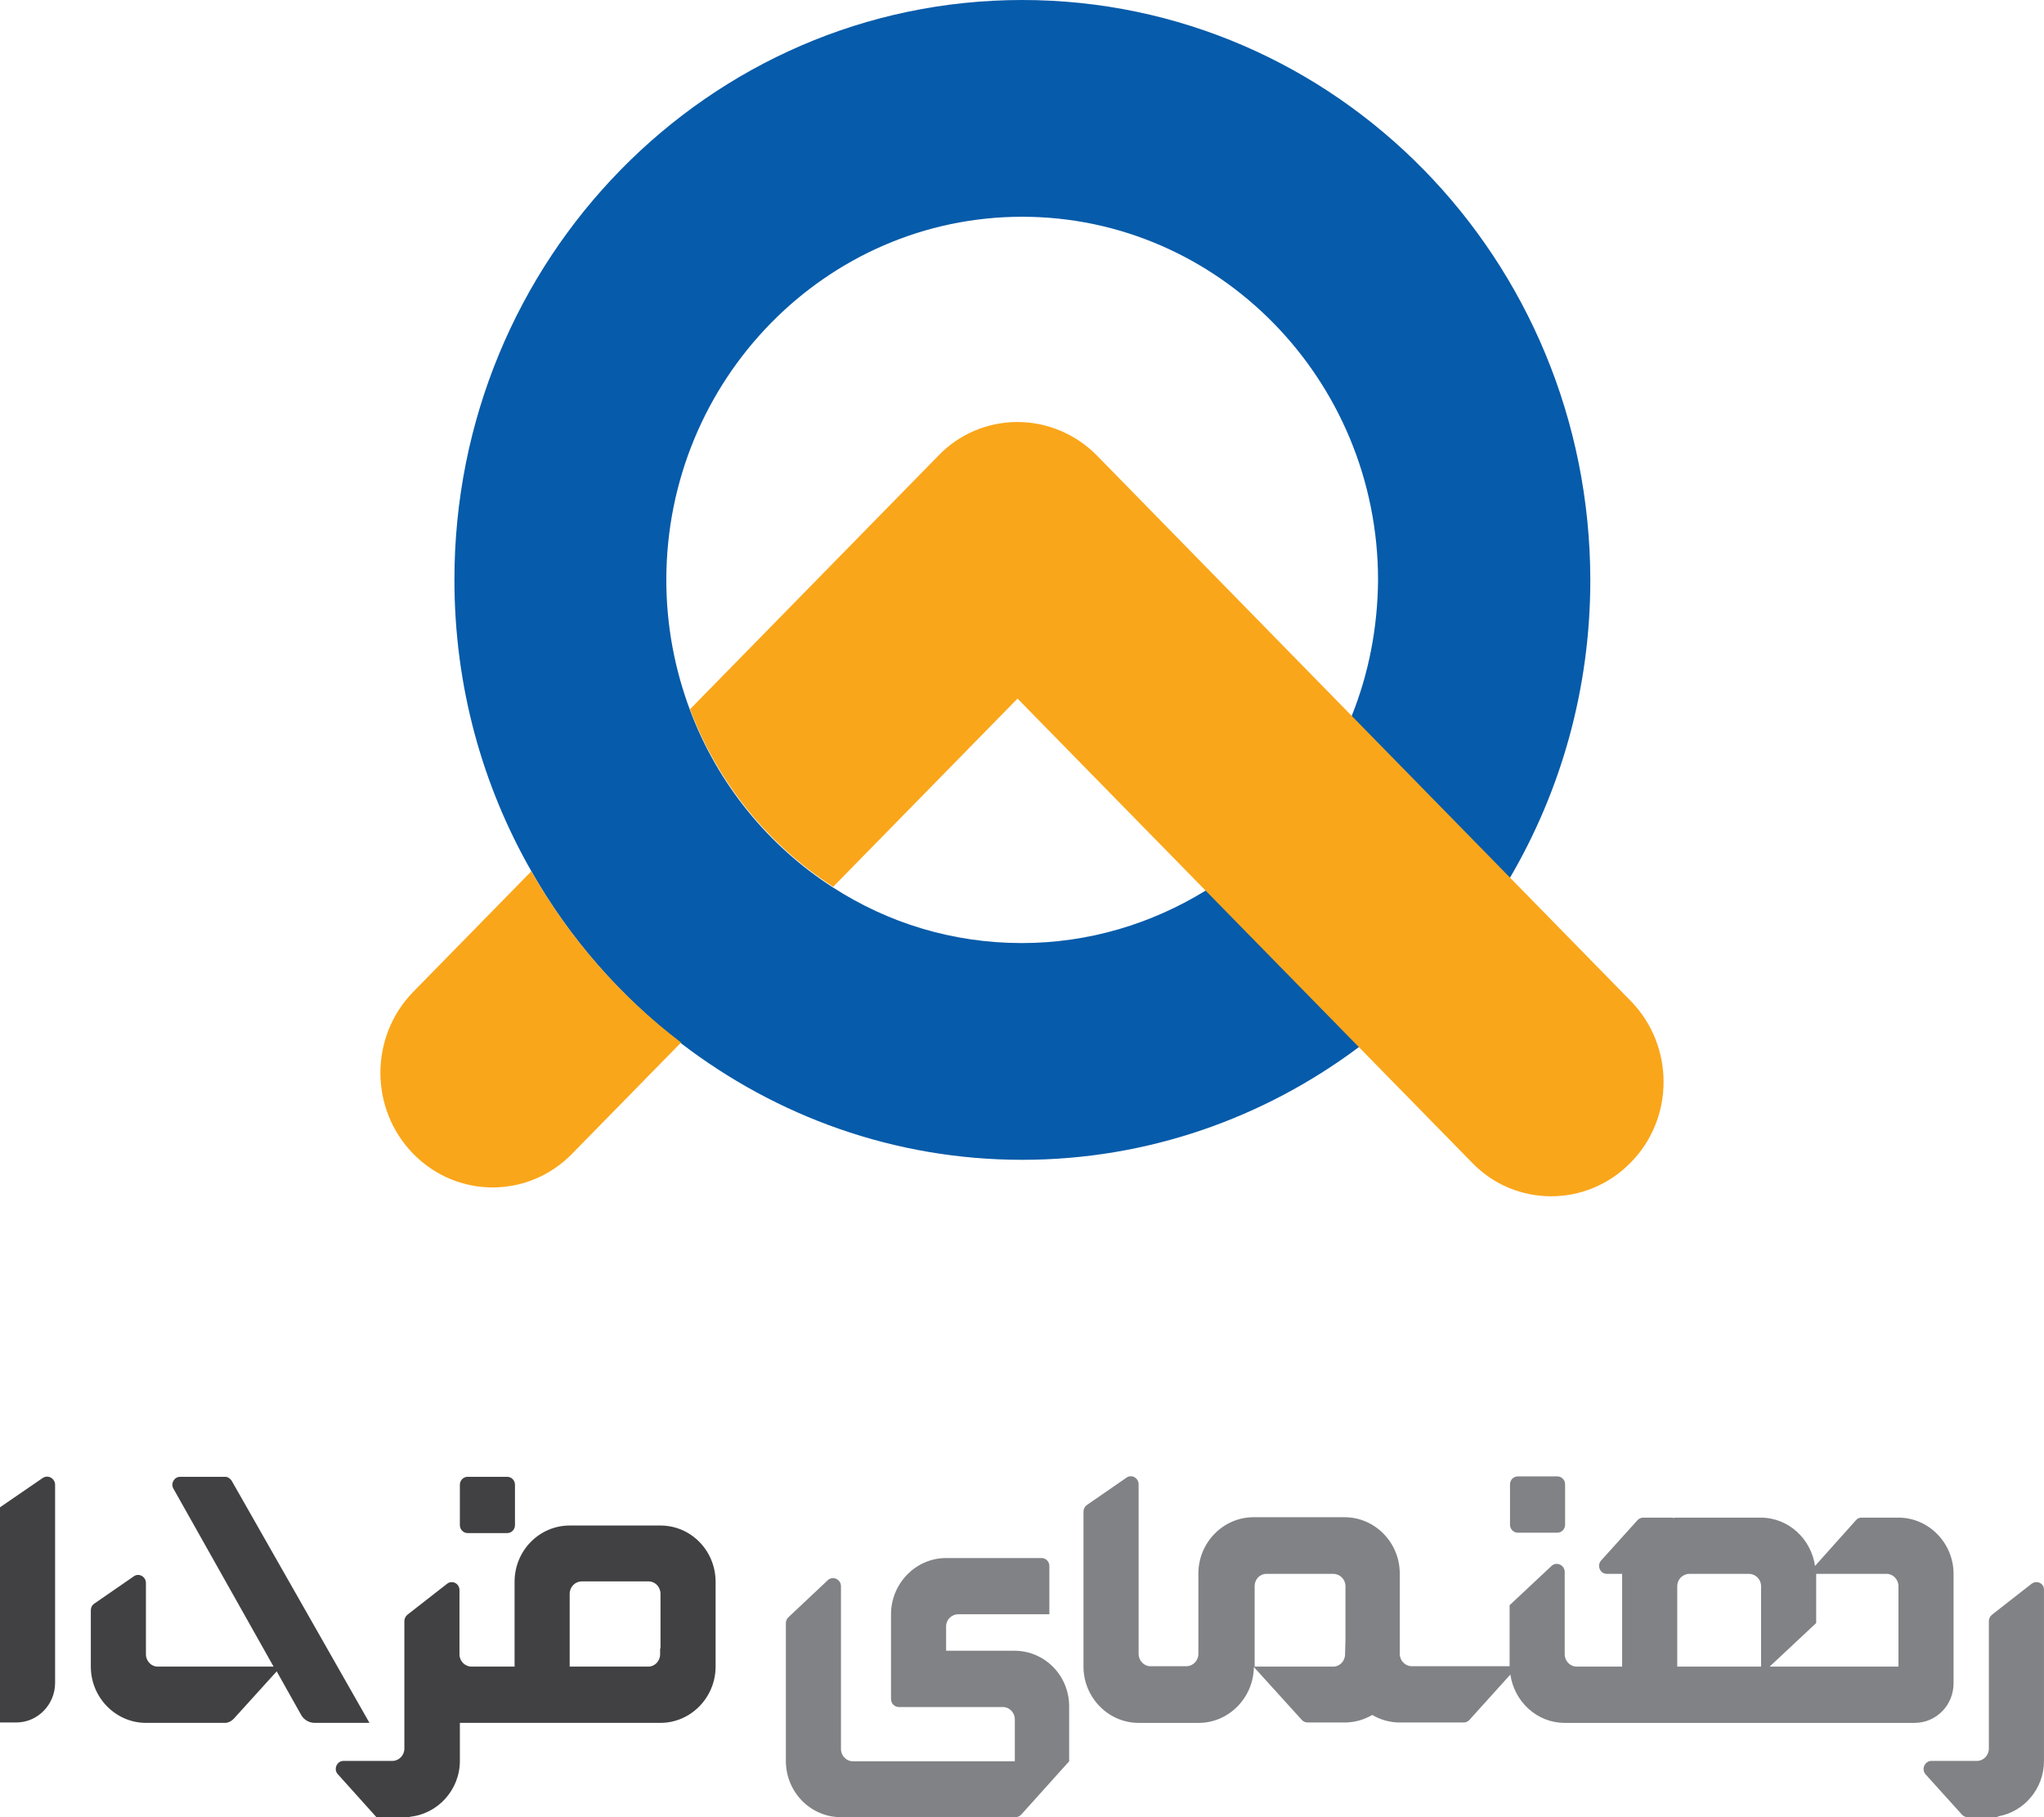
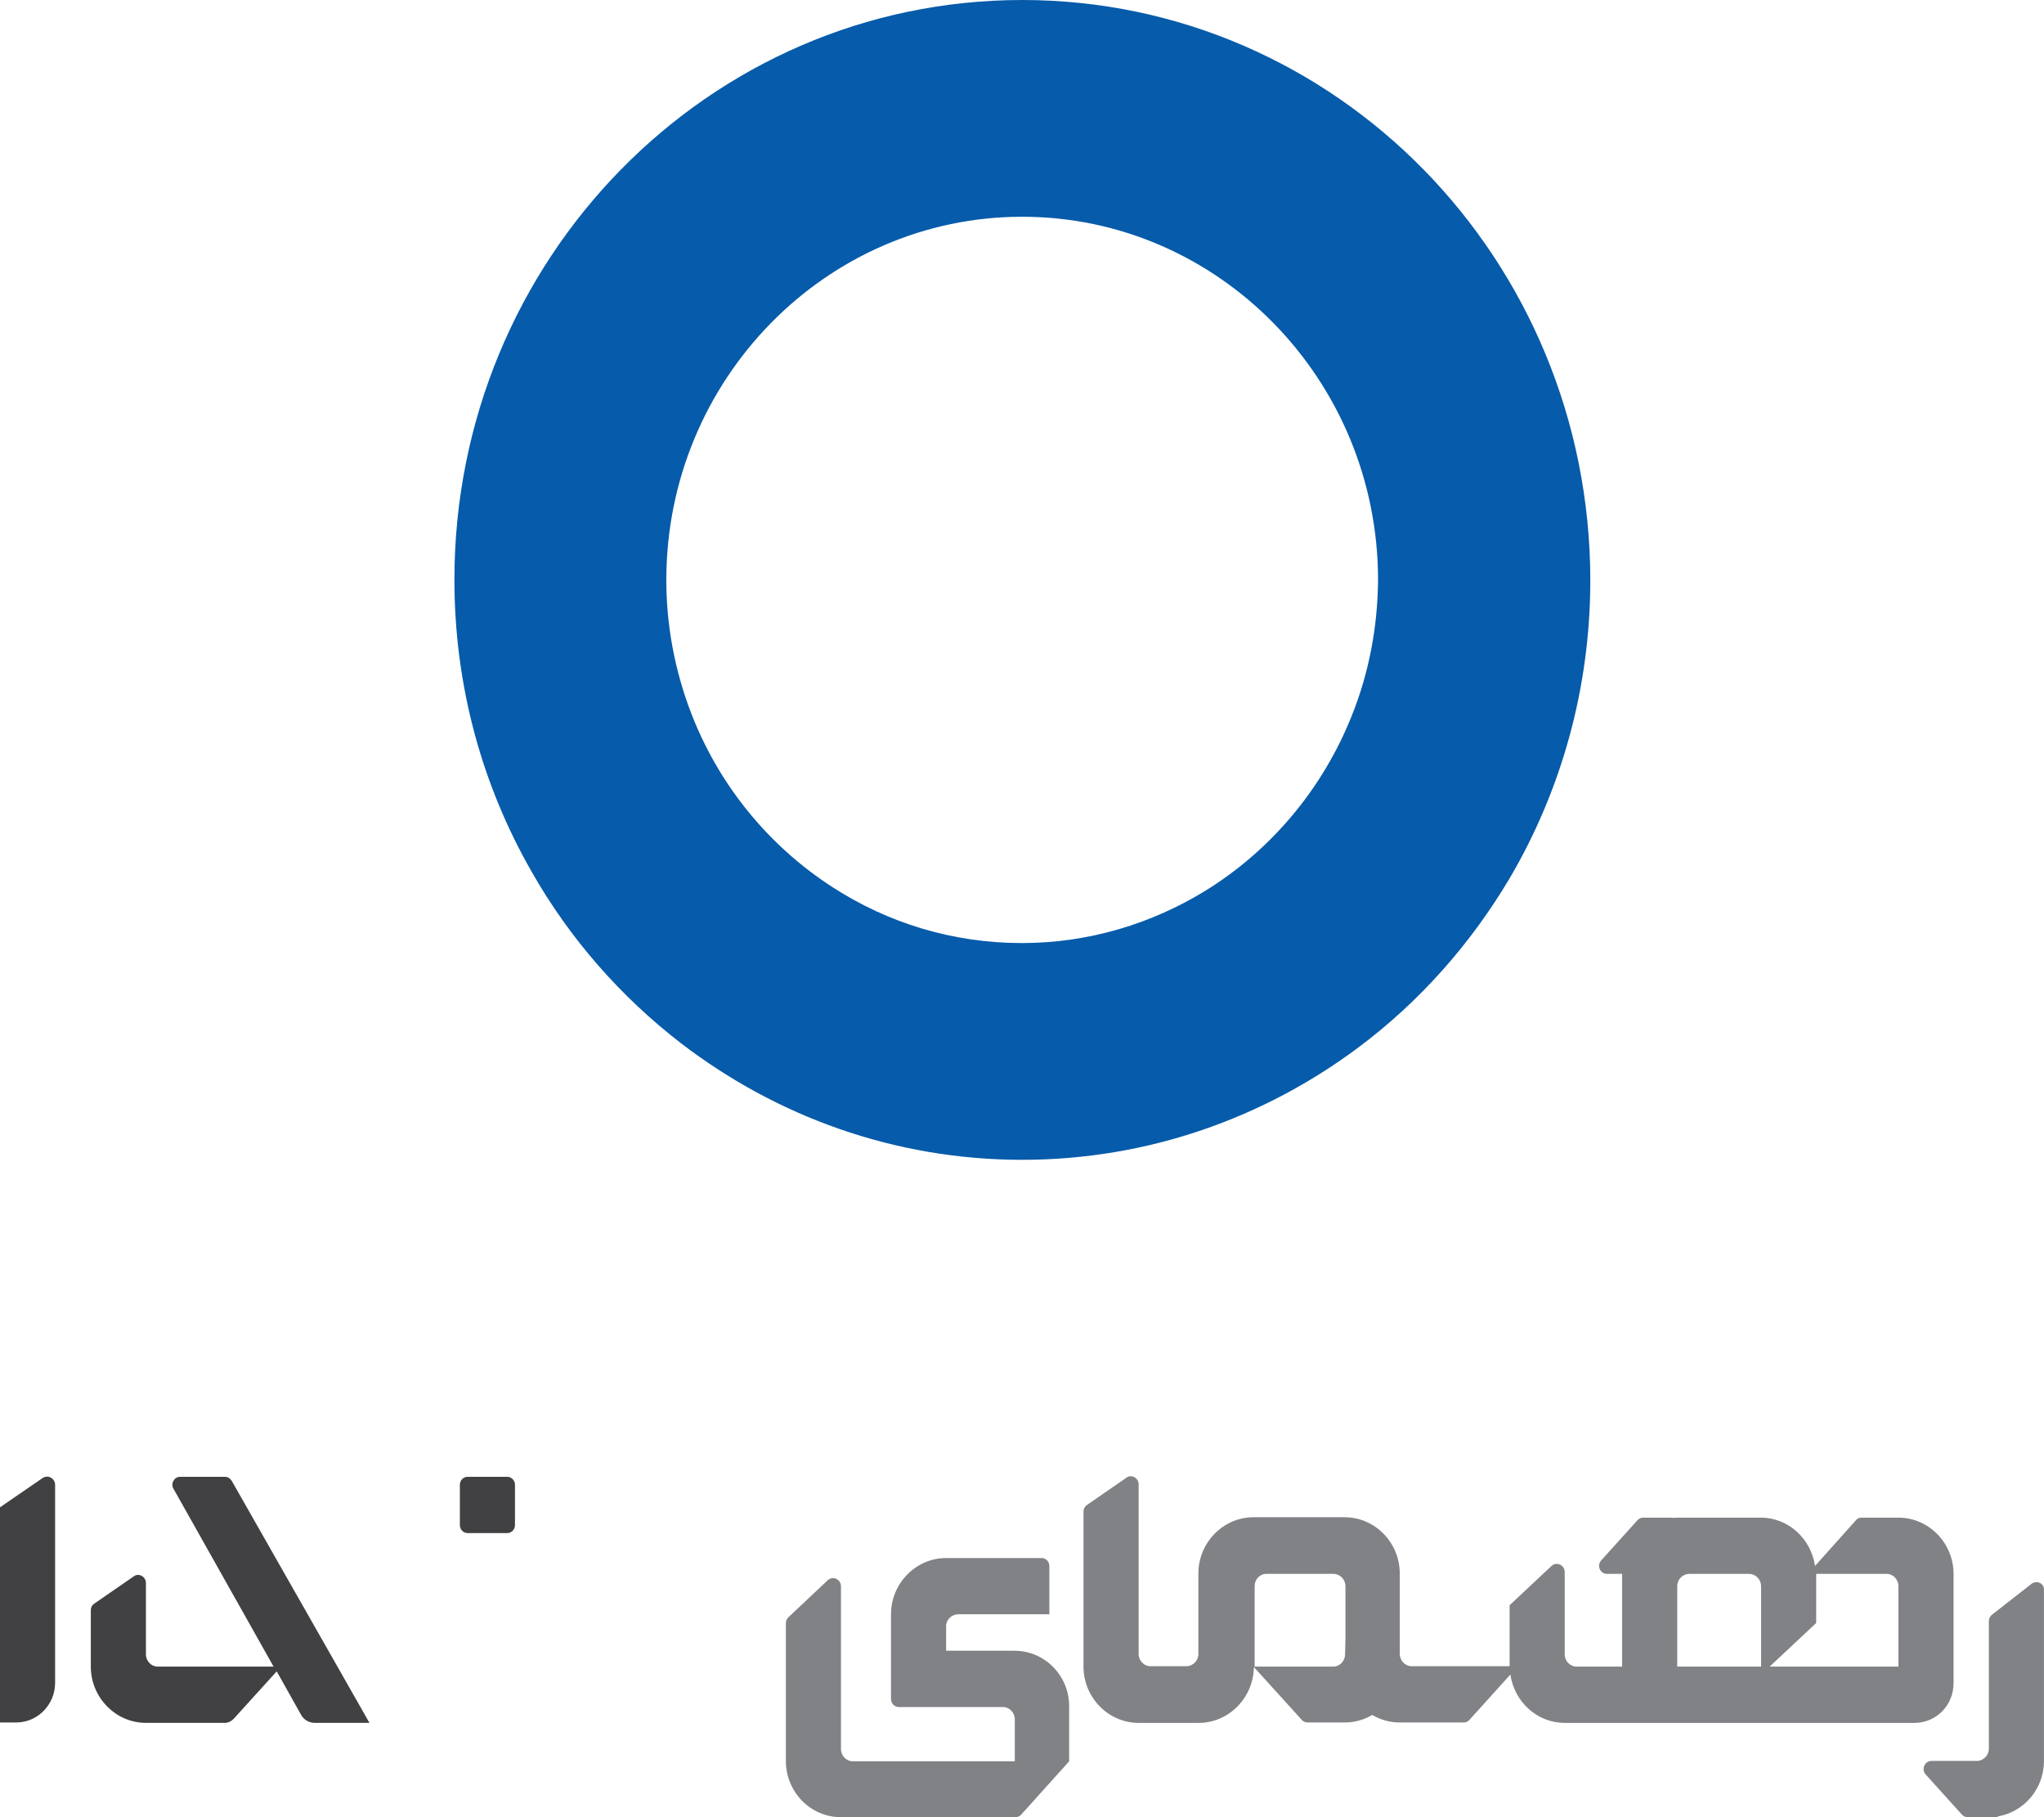
<svg xmlns="http://www.w3.org/2000/svg" width="72" height="64" viewBox="0 0 72 64" fill="none">
-   <path fill-rule="evenodd" clip-rule="evenodd" d="M23.266 53.728H22.364H21.721H20.067C19.001 53.728 18.126 54.608 18.126 55.71V55.919V57.287V58.697H16.609C16.377 58.697 16.185 58.501 16.185 58.264V57.036V56.003C16.185 55.766 15.925 55.64 15.748 55.78L14.353 56.868C14.285 56.924 14.244 57.008 14.244 57.092V57.315V58.697V61.585C14.244 61.823 14.053 62.018 13.82 62.018H13.725H12.098C11.866 62.018 11.742 62.311 11.893 62.479L13.26 64H13.738H14.258H14.435V63.986C15.42 63.888 16.199 63.037 16.199 62.018V60.678H18.222H23.266C24.332 60.678 25.207 59.785 25.207 58.697V58.055V56.338V55.71C25.207 54.608 24.332 53.728 23.266 53.728ZM23.253 58.055V58.264C23.253 58.501 23.061 58.697 22.843 58.697H20.067V57.273V56.129C20.067 55.892 20.259 55.696 20.491 55.696H21.735H22.378H22.856C23.075 55.696 23.266 55.892 23.266 56.129V56.338V58.055H23.253Z" fill="#414042" />
  <path fill-rule="evenodd" clip-rule="evenodd" d="M16.472 53.994H17.867C18.017 53.994 18.14 53.868 18.14 53.715V52.291C18.14 52.138 18.017 52.012 17.867 52.012H16.472C16.322 52.012 16.199 52.138 16.199 52.291V53.715C16.199 53.868 16.322 53.994 16.472 53.994Z" fill="#414042" />
  <path fill-rule="evenodd" clip-rule="evenodd" d="M1.504 52.054L0 53.086V60.664H0.574C1.326 60.664 1.941 60.036 1.941 59.269V52.277C1.927 52.068 1.695 51.928 1.504 52.054Z" fill="#414042" />
  <path fill-rule="evenodd" clip-rule="evenodd" d="M13.014 60.678L8.161 52.151C8.106 52.068 8.024 52.012 7.929 52.012H6.343C6.138 52.012 6.001 52.249 6.11 52.431L9.637 58.697H7.6H6.821H5.55C5.331 58.697 5.14 58.501 5.14 58.264V55.752C5.14 55.529 4.894 55.389 4.716 55.515L3.322 56.478C3.24 56.533 3.199 56.617 3.199 56.715V58.697C3.199 59.785 4.074 60.678 5.14 60.678H6.835H7.204H7.929C8.038 60.678 8.147 60.623 8.229 60.539L9.747 58.864L10.608 60.399C10.704 60.567 10.881 60.678 11.086 60.678H13.014Z" fill="#414042" />
-   <path fill-rule="evenodd" clip-rule="evenodd" d="M53.463 53.98H54.857C55.008 53.98 55.131 53.854 55.131 53.701V52.277C55.131 52.124 55.008 51.998 54.857 51.998H53.463C53.313 51.998 53.19 52.124 53.19 52.277V53.701C53.19 53.854 53.313 53.98 53.463 53.98Z" fill="#808285" />
  <path fill-rule="evenodd" clip-rule="evenodd" d="M68.814 59.283V55.431C68.814 54.343 67.939 53.45 66.873 53.45H66.627H65.821H65.575C65.493 53.45 65.424 53.477 65.37 53.547L63.934 55.152C63.797 54.203 63.005 53.45 62.02 53.45H61.378H59.737H59.081C59.027 53.45 58.986 53.45 58.931 53.464V53.45H57.892C57.81 53.45 57.742 53.477 57.687 53.533L56.402 54.957C56.238 55.138 56.361 55.431 56.607 55.431H57.14V58.697H55.541C55.309 58.697 55.117 58.502 55.117 58.264V57.748V57.036V55.361C55.117 55.124 54.83 54.985 54.652 55.152L53.176 56.534V57.022V57.734V58.683H50.674H50.387H49.731C49.499 58.683 49.307 58.488 49.307 58.25V57.748V57.706V56.98V55.627V55.417C49.307 54.329 48.432 53.436 47.366 53.436H45.699H45.056H44.154C43.088 53.436 42.213 54.329 42.213 55.417V58.25C42.213 58.488 42.021 58.683 41.789 58.683H40.518C40.299 58.683 40.108 58.488 40.108 58.25V52.277C40.108 52.054 39.861 51.914 39.684 52.04L38.289 53.003C38.207 53.059 38.166 53.143 38.166 53.24V58.697C38.166 59.785 39.041 60.679 40.108 60.679H40.258H41.871H42.226C43.279 60.679 44.154 59.799 44.167 58.711L45.862 60.581C45.917 60.637 45.986 60.665 46.068 60.665H46.464H47.366C47.722 60.665 48.05 60.567 48.337 60.4C48.624 60.567 48.952 60.665 49.307 60.665H50.387H50.674H51.549C51.631 60.665 51.7 60.637 51.754 60.581L53.203 58.976C53.34 59.925 54.133 60.679 55.117 60.679H57.127H57.14H58.931H59.068H66.859H67.434C68.213 60.679 68.814 60.051 68.814 59.283ZM47.38 58.264C47.38 58.502 47.188 58.697 46.97 58.697H46.478H46.081H44.195V55.864C44.195 55.627 44.373 55.431 44.605 55.431H45.083H45.726H46.97C47.202 55.431 47.394 55.627 47.394 55.864V56.98V57.008V57.734L47.38 58.264ZM59.081 55.864C59.081 55.627 59.273 55.431 59.505 55.431H59.737H61.392H61.61C61.843 55.431 62.034 55.627 62.034 55.864V55.962V57.008V58.697H59.081V55.864ZM62.335 58.697L63.975 57.162V57.008V55.962V55.431H64.577H66.463C66.682 55.431 66.873 55.627 66.873 55.864V58.697H62.335Z" fill="#808285" />
  <path fill-rule="evenodd" clip-rule="evenodd" d="M35.733 58.138H33.327V57.273C33.327 57.05 33.519 56.854 33.751 56.854H36.964V55.152C36.964 54.998 36.84 54.873 36.69 54.873H33.327C32.261 54.873 31.386 55.766 31.386 56.854V58.138V59.213V59.841C31.386 59.994 31.509 60.12 31.66 60.12H35.323C35.556 60.12 35.747 60.315 35.747 60.553V62.032H32.48H30.716H30.047C29.814 62.032 29.623 61.837 29.623 61.599V61.069V60.357V55.864C29.623 55.626 29.336 55.487 29.158 55.654L27.764 56.966C27.709 57.022 27.682 57.092 27.682 57.175V60.357V61.069V62.018C27.682 63.106 28.543 64 29.623 64H30.703H31.646H35.761C35.843 64 35.911 63.972 35.966 63.916L37.661 62.032V60.12C37.674 59.017 36.8 58.138 35.733 58.138Z" fill="#808285" />
  <path fill-rule="evenodd" clip-rule="evenodd" d="M71.562 55.78L70.168 56.869C70.099 56.924 70.058 57.008 70.058 57.092V61.586C70.058 61.823 69.867 62.018 69.635 62.018H69.539H68.035C67.803 62.018 67.666 62.311 67.83 62.493L69.115 63.916C69.17 63.972 69.238 64 69.32 64H69.539H70.058H70.373V63.972C71.289 63.818 71.999 63.009 71.999 62.018V56.003C72.013 55.766 71.753 55.641 71.562 55.78Z" fill="#808285" />
  <path d="M36.007 -1.90735e-06C24.961 -1.90735e-06 16.007 9.141 16.007 20.417C16.007 24.171 16.992 27.674 18.728 30.702C20.067 33.061 21.872 35.112 23.991 36.745C27.34 39.313 31.495 40.848 36.007 40.848C40.436 40.848 44.537 39.368 47.858 36.884C50.005 35.279 51.809 33.242 53.19 30.912C54.98 27.855 56.019 24.269 56.019 20.431C56.006 9.127 47.052 -1.90735e-06 36.007 -1.90735e-06ZM47.612 25.218C46.587 27.785 44.769 29.948 42.459 31.372C40.572 32.53 38.358 33.214 35.993 33.214C33.546 33.214 31.277 32.502 29.349 31.26C27.066 29.795 25.276 27.604 24.305 25.008C23.772 23.585 23.471 22.036 23.471 20.431C23.471 13.383 29.09 7.634 36.007 7.634C42.91 7.634 48.542 13.369 48.542 20.431C48.528 22.105 48.214 23.724 47.612 25.218Z" fill="#065BAA" />
-   <path d="M18.714 30.688L14.558 34.93C13.014 36.507 13.014 39.061 14.558 40.638C16.103 42.215 18.605 42.215 20.149 40.638L23.991 36.717C21.858 35.098 20.067 33.046 18.714 30.688Z" fill="#FAA61A" />
-   <path d="M57.441 35.252L38.645 16.049C37.907 15.295 36.895 14.863 35.843 14.863C34.79 14.863 33.792 15.281 33.054 16.049L24.305 24.98C25.289 27.576 27.066 29.767 29.349 31.232L35.843 24.604L42.459 31.358L47.845 36.856L51.85 40.945C52.615 41.741 53.627 42.132 54.639 42.132C55.65 42.132 56.662 41.741 57.441 40.945C58.986 39.382 58.986 36.829 57.441 35.252Z" fill="#FAA61A" />
</svg>